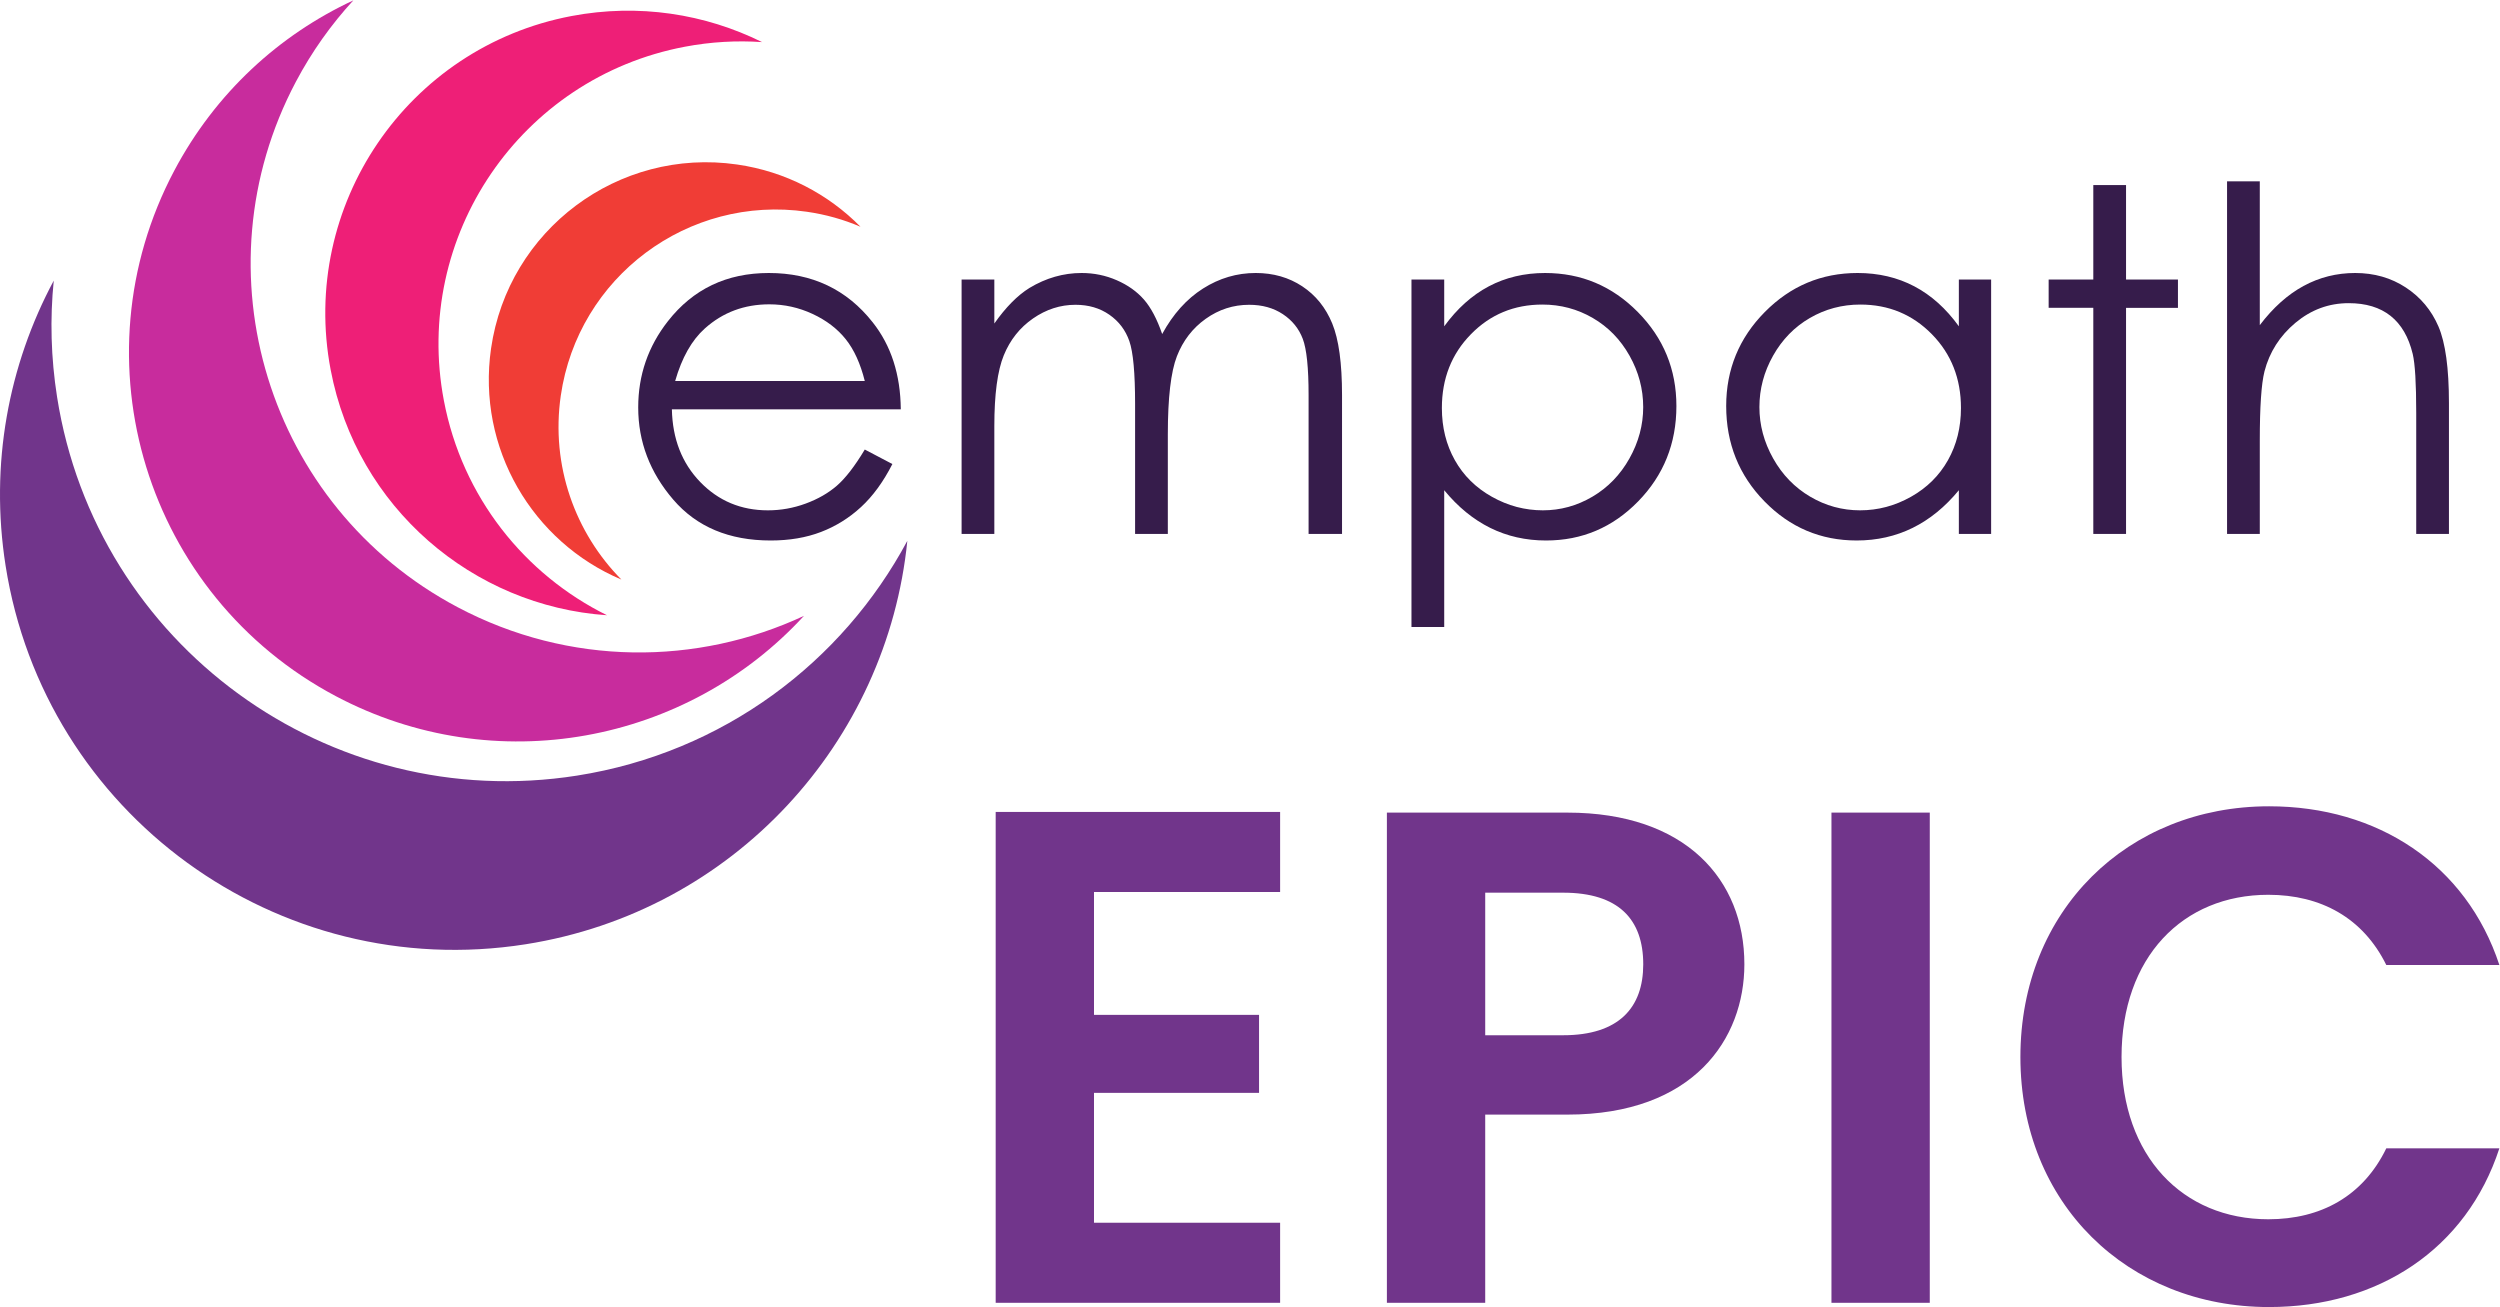
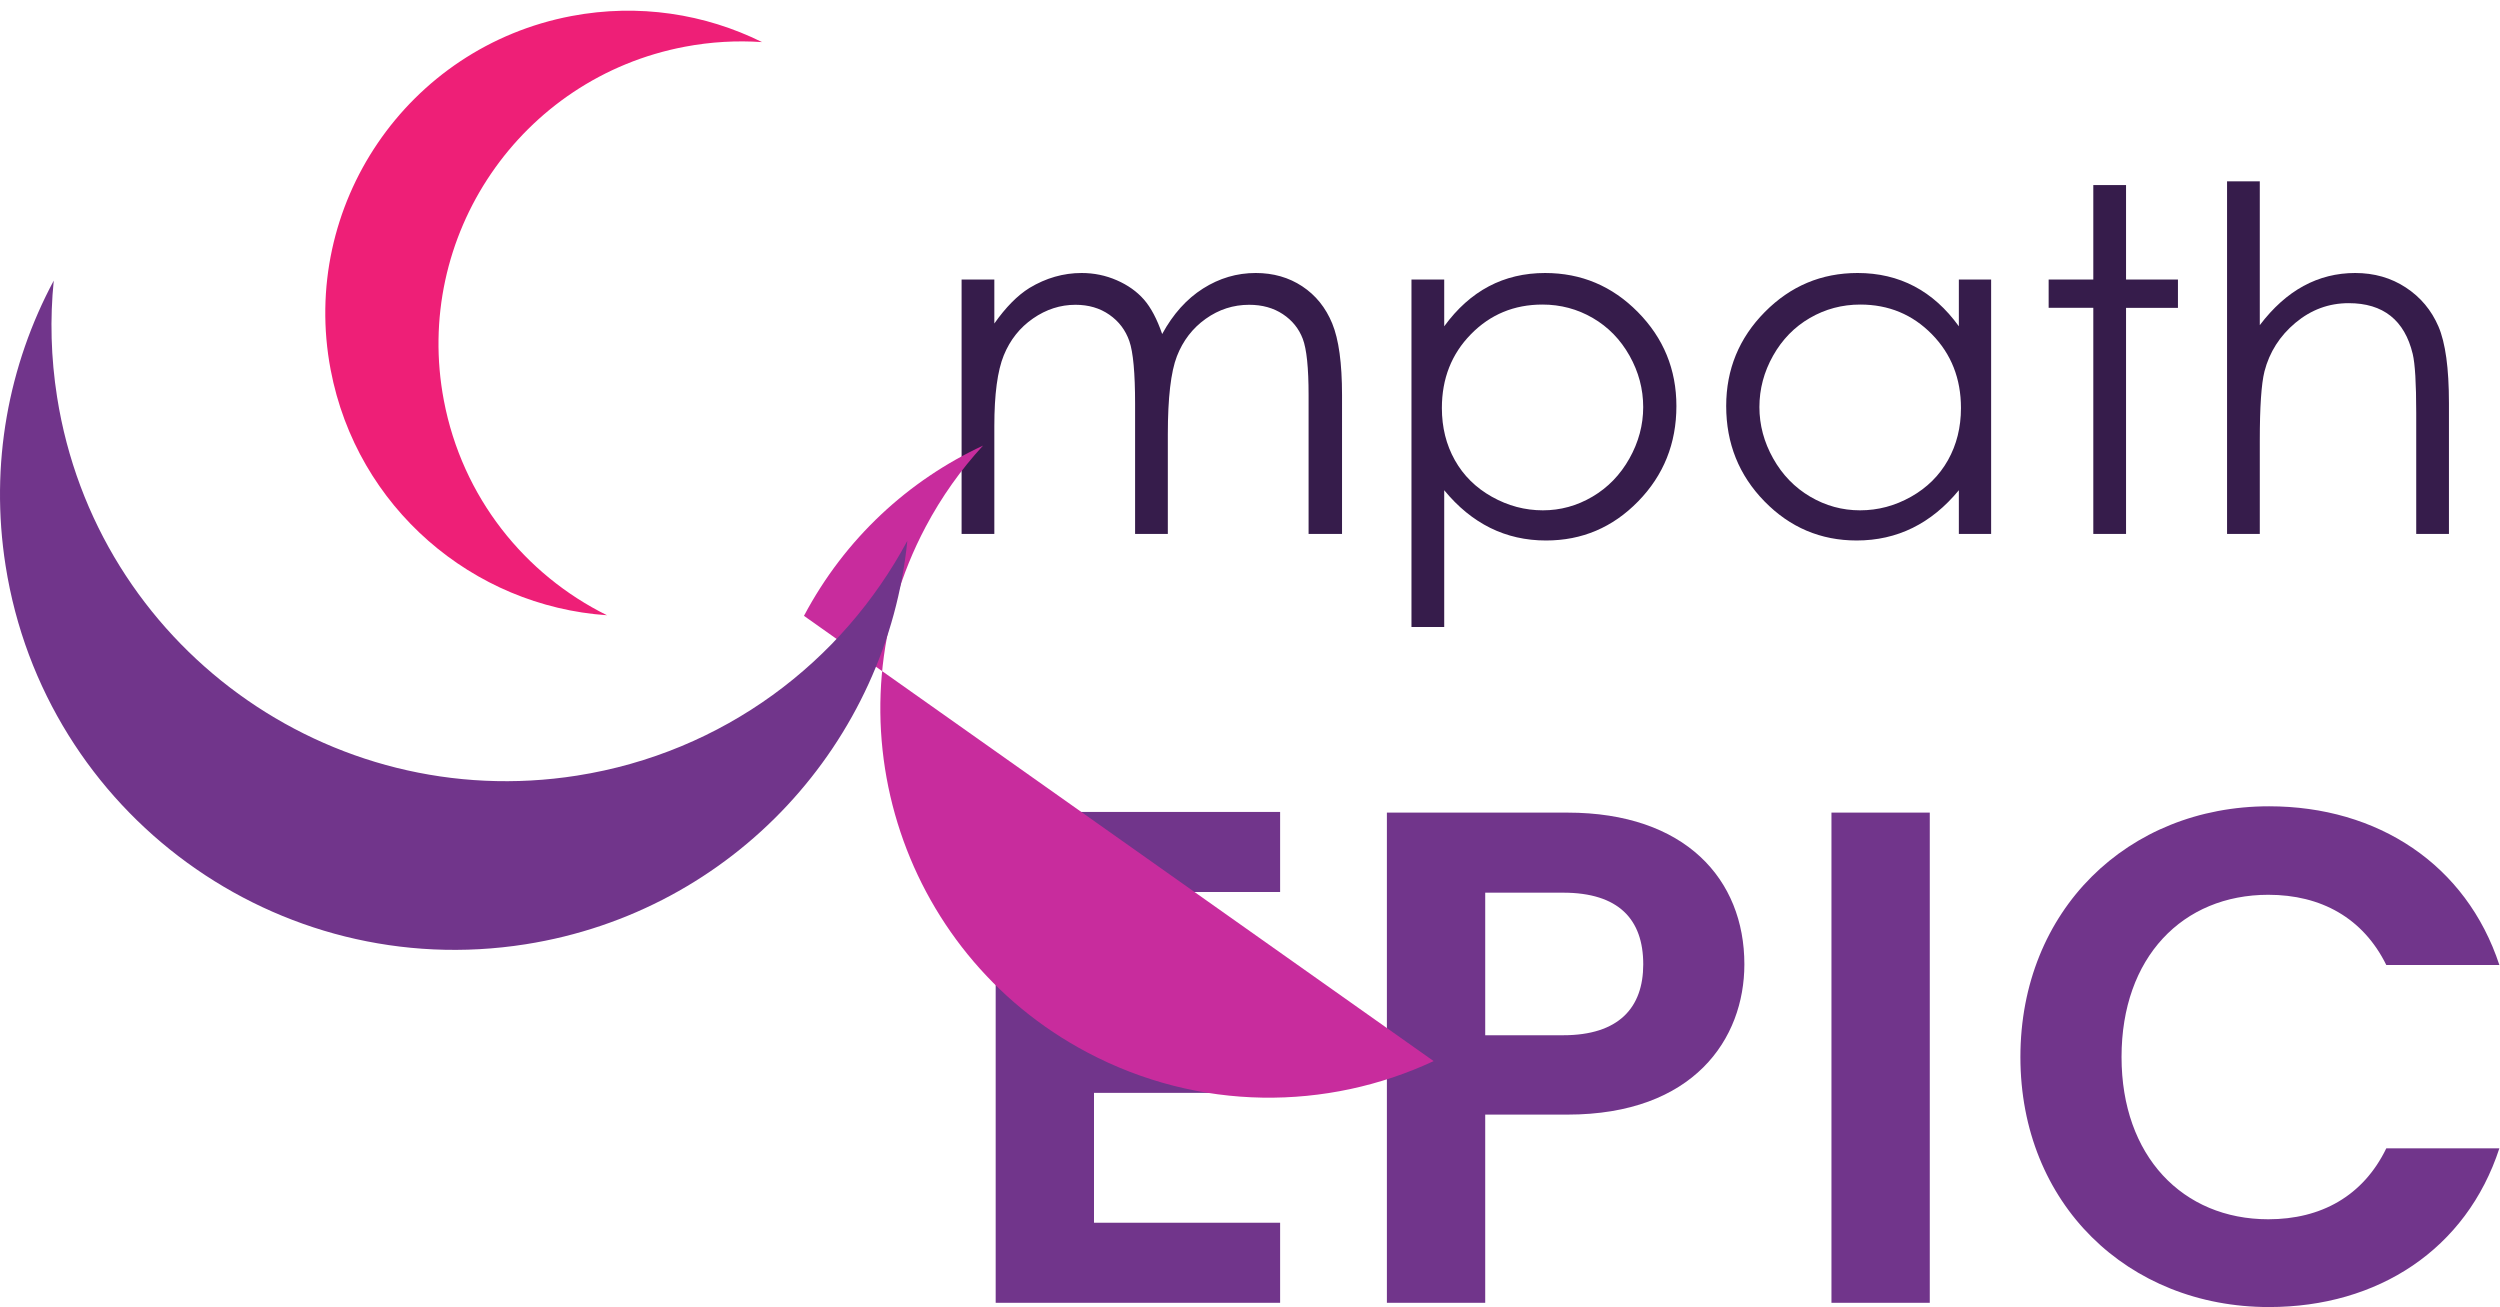
<svg xmlns="http://www.w3.org/2000/svg" xmlns:ns1="http://sodipodi.sourceforge.net/DTD/sodipodi-0.dtd" xmlns:ns2="http://www.inkscape.org/namespaces/inkscape" version="1.1" id="svg2" width="368.387" height="192.6" viewBox="0 0 368.387 192.6" ns1:docname="Empath_EPIC Pos_CMYK (1).eps">
  <defs id="defs6" />
  <ns1:namedview id="namedview4" pagecolor="#ffffff" bordercolor="#000000" borderopacity="0.25" ns2:showpageshadow="2" ns2:pageopacity="0.0" ns2:pagecheckerboard="0" ns2:deskcolor="#d1d1d1" />
  <g id="g8" ns2:groupmode="layer" ns2:label="ink_ext_XXXXXX" transform="matrix(1.333,0,0,-1.333,0,192.6)">
    <g id="g10" transform="scale(0.1)">
      <path d="M 1415.09,458.84 H 1209.35 V 322.969 h 182.45 v -86.18 H 1209.35 V 93.172 h 205.74 V 4.66 H 1100.66 V 547.344 h 314.43 V 458.84" style="fill:#71358b;fill-opacity:1;fill-rule:nonzero;stroke:none" id="path12" />
      <path d="m 1727.98,300.461 c 61.34,0 88.52,30.277 88.52,78.41 0,49.688 -27.18,79.188 -88.52,79.188 h -86.17 V 300.461 Z m 4.67,-87.731 h -90.84 V 4.66 H 1533.12 V 546.566 h 199.53 c 130.43,0 195.64,-73.761 195.64,-167.695 0,-82.289 -55.9,-166.141 -195.64,-166.141" style="fill:#71358b;fill-opacity:1;fill-rule:nonzero;stroke:none" id="path14" />
      <path d="m 2024.56,546.566 h 108.69 V 4.66 H 2024.56 V 546.566" style="fill:#71358b;fill-opacity:1;fill-rule:nonzero;stroke:none" id="path16" />
      <path d="m 2508.25,553.555 c 120.34,0 218.17,-64.442 254.65,-175.453 h -124.99 c -25.61,52.007 -72.2,77.632 -130.43,77.632 -94.72,0 -162.25,-69.105 -162.25,-179.343 0,-109.461 67.53,-179.352 162.25,-179.352 58.23,0 104.82,25.633 130.43,78.422 H 2762.9 C 2726.42,63.672 2628.59,0 2508.25,0 c -156.04,0 -274.82,114.129 -274.82,276.391 0,162.257 118.78,277.164 274.82,277.164" style="fill:#71358b;fill-opacity:1;fill-rule:nonzero;stroke:none" id="path18" />
-       <path d="m 955.969,1023.66 c -4.828,19.3 -11.86,34.72 -21.094,46.27 -9.234,11.54 -21.441,20.85 -36.621,27.91 -15.188,7.07 -31.145,10.61 -47.875,10.61 -27.609,0 -51.328,-8.88 -71.168,-26.63 -14.496,-12.93 -25.453,-32.31 -32.871,-58.16 z m 0,-75.73 30.504,-16.028 c -10.008,-19.644 -21.567,-35.496 -34.676,-47.558 -13.106,-12.067 -27.852,-21.239 -44.238,-27.528 -16.391,-6.289 -34.93,-9.433 -55.625,-9.433 -45.879,0 -81.75,15.027 -107.625,45.101 -25.871,30.067 -38.809,64.059 -38.809,101.973 0,35.673 10.949,67.463 32.855,95.373 27.77,35.5 64.938,53.25 111.508,53.25 47.946,0 86.239,-18.19 114.864,-54.54 20.351,-25.68 30.699,-57.73 31.046,-96.153 h -253.05 c 0.687,-32.668 11.125,-59.446 31.312,-80.328 20.184,-20.887 45.117,-31.332 74.793,-31.332 14.317,0 28.246,2.484 41.793,7.464 13.539,4.977 25.059,11.586 34.547,19.825 9.492,8.242 19.762,21.543 30.801,39.914" style="fill:#361c4b;fill-opacity:1;fill-rule:nonzero;stroke:none" id="path20" />
      <path d="m 1062.98,1135.84 h 36.19 v -48.59 c 12.59,17.92 25.53,31.02 38.81,39.29 18.29,11.02 37.53,16.54 57.71,16.54 13.63,0 26.57,-2.67 38.82,-8.01 12.24,-5.34 22.25,-12.45 30.02,-21.32 7.76,-8.88 14.48,-21.59 20.18,-38.13 12.03,22.06 27.07,38.81 45.13,50.27 18.05,11.46 37.48,17.19 58.28,17.19 19.42,0 36.57,-4.91 51.44,-14.73 14.87,-9.83 25.91,-23.52 33.14,-41.1 7.22,-17.58 10.83,-43.94 10.83,-79.1 V 854.617 h -36.97 v 153.533 c 0,30.16 -2.14,50.88 -6.44,62.17 -4.29,11.29 -11.63,20.37 -22.02,27.27 -10.4,6.89 -22.81,10.34 -37.23,10.34 -17.52,0 -33.53,-5.17 -48.05,-15.51 -14.51,-10.34 -25.12,-24.13 -31.82,-41.36 -6.69,-17.23 -10.04,-46.01 -10.04,-86.33 V 854.617 h -36.19 v 143.977 c 0,33.946 -2.11,56.996 -6.33,69.136 -4.22,12.15 -11.59,21.89 -22.1,29.21 -10.51,7.33 -23,10.99 -37.48,10.99 -16.72,0 -32.35,-5.04 -46.92,-15.13 -14.56,-10.07 -25.32,-23.65 -32.31,-40.7 -6.97,-17.06 -10.46,-43.17 -10.46,-78.323 v -119.16 h -36.19 v 281.223" style="fill:#361c4b;fill-opacity:1;fill-rule:nonzero;stroke:none" id="path22" />
      <path d="m 1705.04,1108.19 c -31.29,0 -57.64,-10.94 -79.04,-32.8 -21.41,-21.85 -32.1,-49.05 -32.1,-81.581 0,-21.344 4.76,-40.539 14.31,-57.575 9.54,-17.043 23.21,-30.55 41,-40.531 17.79,-9.988 36.57,-14.976 56.35,-14.976 19.42,0 37.69,5.027 54.79,15.101 17.11,10.07 30.74,24.141 40.88,42.211 10.15,18.074 15.22,37.004 15.22,56.805 0,19.966 -5.03,38.896 -15.09,56.796 -10.06,17.9 -23.6,31.8 -40.62,41.7 -17.02,9.89 -35.58,14.85 -55.7,14.85 z m -144.75,27.65 h 36.2 v -51.69 c 14.28,19.64 30.72,34.37 49.31,44.2 18.6,9.82 39.34,14.73 62.23,14.73 39.94,0 74.11,-14.39 102.51,-43.17 28.41,-28.77 42.62,-63.41 42.62,-103.906 0,-41.356 -14.09,-76.469 -42.23,-105.328 -28.15,-28.867 -62.1,-43.293 -101.87,-43.293 -22.38,0 -42.95,4.652 -61.72,13.953 -18.75,9.309 -35.72,23.176 -50.85,41.617 V 751.742 h -36.2 v 384.098" style="fill:#361c4b;fill-opacity:1;fill-rule:nonzero;stroke:none" id="path24" />
      <path d="m 2056.45,1108.19 c -20.14,0 -38.73,-4.96 -55.77,-14.85 -17.05,-9.9 -30.6,-23.8 -40.67,-41.7 -10.07,-17.9 -15.1,-36.83 -15.1,-56.796 0,-19.801 5.07,-38.731 15.23,-56.805 10.15,-18.07 23.8,-32.141 40.92,-42.211 17.12,-10.074 35.5,-15.101 55.12,-15.101 19.8,0 38.56,4.988 56.29,14.976 17.73,9.981 31.36,23.488 40.92,40.531 9.55,17.036 14.33,36.231 14.33,57.575 0,32.531 -10.72,59.731 -32.14,81.581 -21.44,21.86 -47.82,32.8 -79.13,32.8 z m 144.62,27.65 V 854.617 h -35.68 v 48.336 c -15.16,-18.441 -32.18,-32.308 -51.04,-41.617 -18.88,-9.301 -39.51,-13.953 -61.92,-13.953 -39.8,0 -73.79,14.426 -101.96,43.293 -28.17,28.859 -42.27,63.972 -42.27,105.328 0,40.496 14.22,75.136 42.65,103.906 28.44,28.78 62.64,43.17 102.62,43.17 23.09,0 43.98,-4.91 62.68,-14.73 18.69,-9.83 35.11,-24.56 49.24,-44.2 v 51.69 h 35.68" style="fill:#361c4b;fill-opacity:1;fill-rule:nonzero;stroke:none" id="path26" />
      <path d="m 2314.01,1240.27 h 36.2 v -104.43 h 57.38 v -31.27 h -57.38 V 854.617 h -36.2 v 249.953 h -49.36 v 31.27 h 49.36 v 104.43" style="fill:#361c4b;fill-opacity:1;fill-rule:nonzero;stroke:none" id="path28" />
      <path d="m 2461.87,1244.4 h 36.19 v -158.96 c 14.64,19.29 30.75,33.73 48.33,43.29 17.58,9.57 36.62,14.35 57.13,14.35 21.01,0 39.67,-5.34 55.95,-16.03 16.29,-10.68 28.3,-25.03 36.06,-43.03 7.75,-18.01 11.63,-46.23 11.63,-84.657 V 854.617 h -36.18 V 988.77 c 0,32.39 -1.29,54.02 -3.88,64.87 -4.48,18.62 -12.63,32.61 -24.42,42.01 -11.81,9.39 -27.28,14.08 -46.4,14.08 -21.89,0 -41.49,-7.23 -58.81,-21.7 -17.31,-14.48 -28.73,-32.4 -34.25,-53.77 -3.44,-13.79 -5.16,-39.287 -5.16,-76.506 V 854.617 h -36.19 V 1244.4" style="fill:#361c4b;fill-opacity:1;fill-rule:nonzero;stroke:none" id="path30" />
-       <path d="m 686.914,804.184 c -98.125,41.421 -160.008,145.109 -144.078,255.476 18.945,131.28 140.773,222.3 271.969,203.36 53.843,-7.77 100.867,-32.81 136.429,-68.83 -18.609,7.98 -38.445,13.58 -59.359,16.6 C 760.68,1229.72 638.852,1138.7 619.902,1007.42 608.73,929.984 635.875,855.84 686.914,804.184" style="fill:#f03d36;fill-opacity:1;fill-rule:nonzero;stroke:none" id="path32" />
      <path d="m 670.984,764.742 c -148.054,10.117 -276.515,118.754 -305.48,271.418 -34.434,181.5 84.781,356.55 266.211,390.97 74.359,14.1 147.723,2.39 210.711,-28.81 -27.957,1.93 -56.66,0.33 -85.496,-5.14 -181.5,-34.43 -300.715,-209.47 -266.282,-390.97 20.329,-107.144 89.594,-192.581 180.336,-237.468" style="fill:#ee1f77;fill-opacity:1;fill-rule:nonzero;stroke:none" id="path34" />
-       <path d="M 888.734,764.074 C 759.73,623.574 547.641,581.855 371.219,675.301 161.477,786.398 81.559,1046.52 192.656,1256.26 c 45.539,85.97 116.086,150.12 197.961,188.21 -24.387,-26.52 -45.832,-56.54 -63.48,-89.86 -111.098,-209.75 -31.071,-469.833 178.672,-580.93 123.769,-65.555 265.129,-64.602 382.925,-9.606" style="fill:#c82c9d;fill-opacity:1;fill-rule:nonzero;stroke:none" id="path36" />
+       <path d="M 888.734,764.074 c 45.539,85.97 116.086,150.12 197.961,188.21 -24.387,-26.52 -45.832,-56.54 -63.48,-89.86 -111.098,-209.75 -31.071,-469.833 178.672,-580.93 123.769,-65.555 265.129,-64.602 382.925,-9.606" style="fill:#c82c9d;fill-opacity:1;fill-rule:nonzero;stroke:none" id="path36" />
      <path d="M 1003,847.023 C 980.758,625.031 811.625,437.332 580.918,401.012 306.684,357.852 49.363,545.184 6.188,819.488 -11.508,931.902 9.516,1041.52 59.422,1134.66 55.176,1092.71 56.242,1049.55 63.105,1005.95 106.281,731.648 363.602,544.313 637.836,587.48 799.652,612.949 931.199,712.988 1003,847.023" style="fill:#71358b;fill-opacity:1;fill-rule:nonzero;stroke:none" id="path38" />
    </g>
  </g>
</svg>